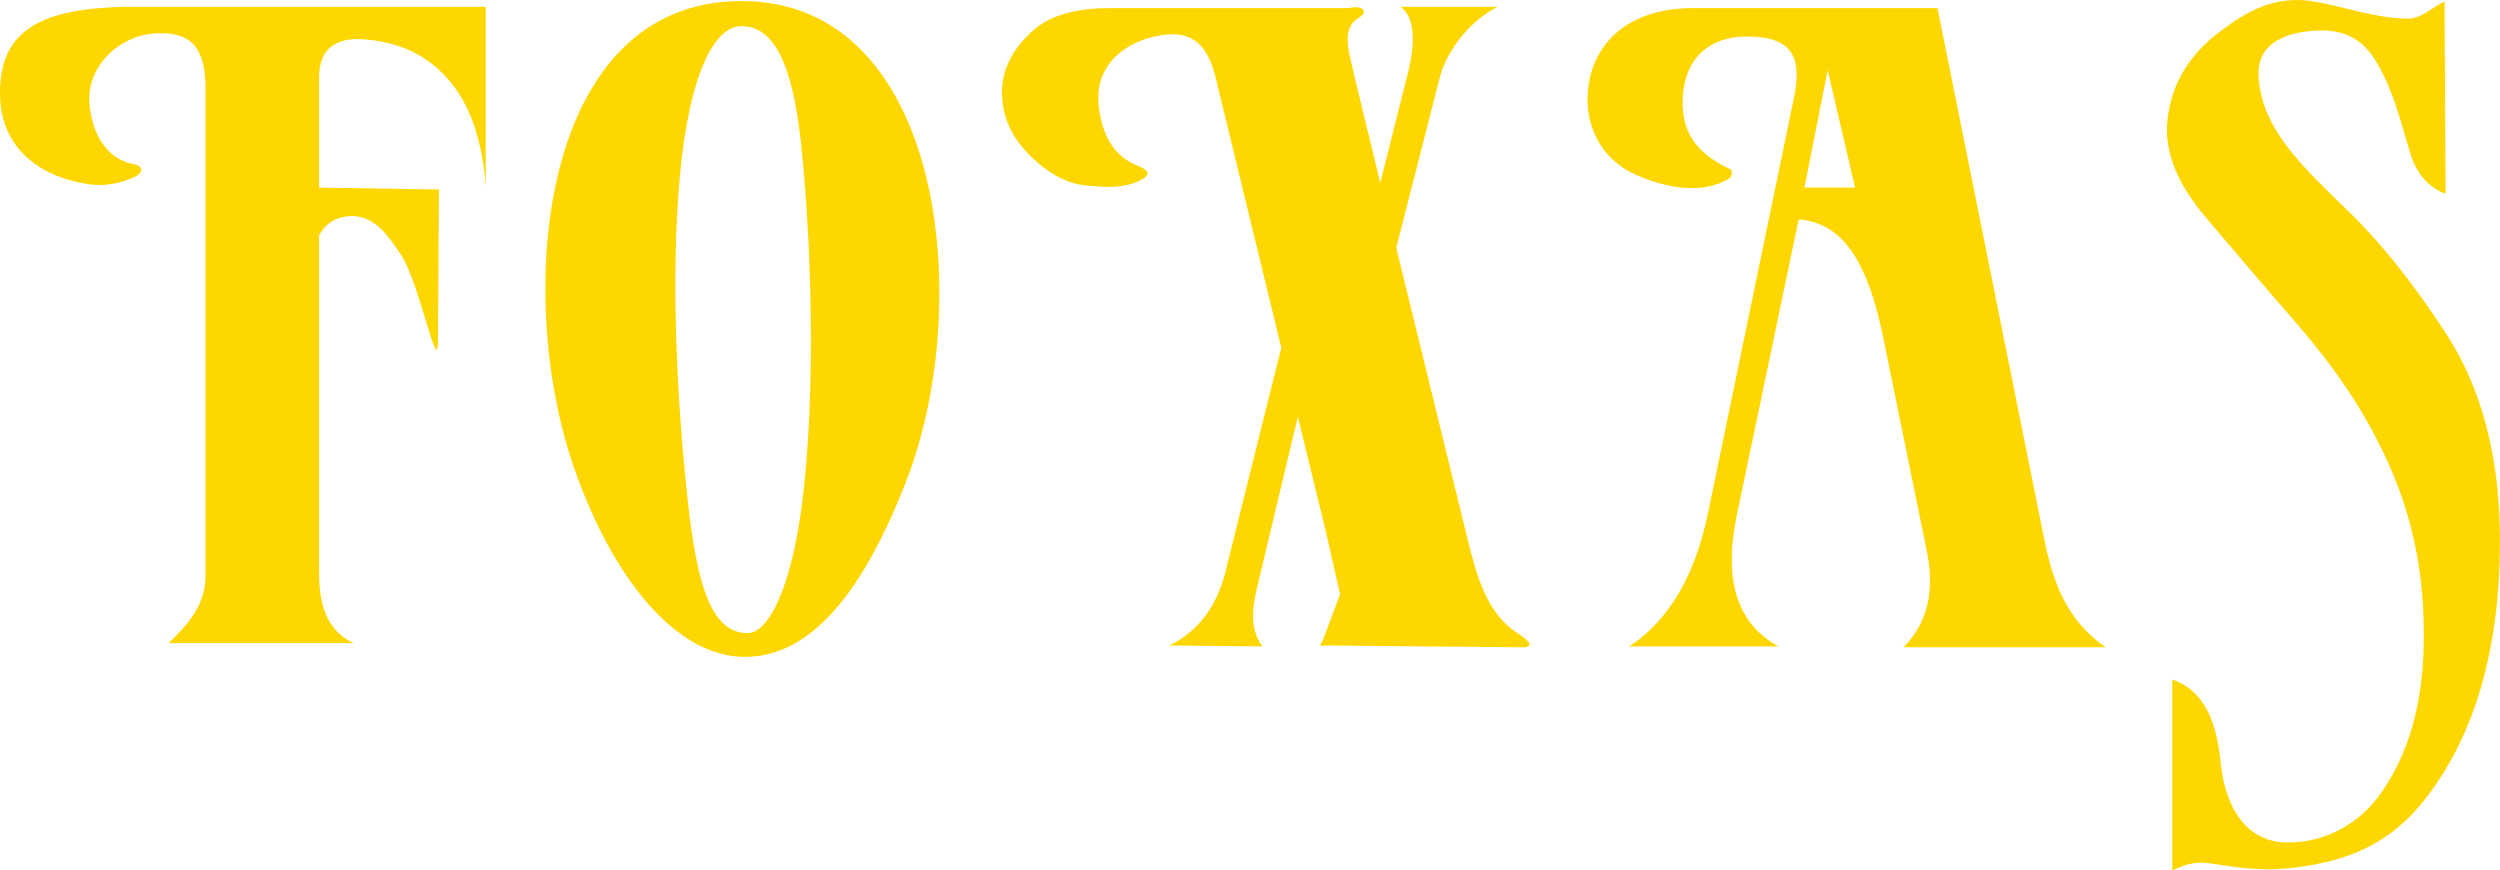
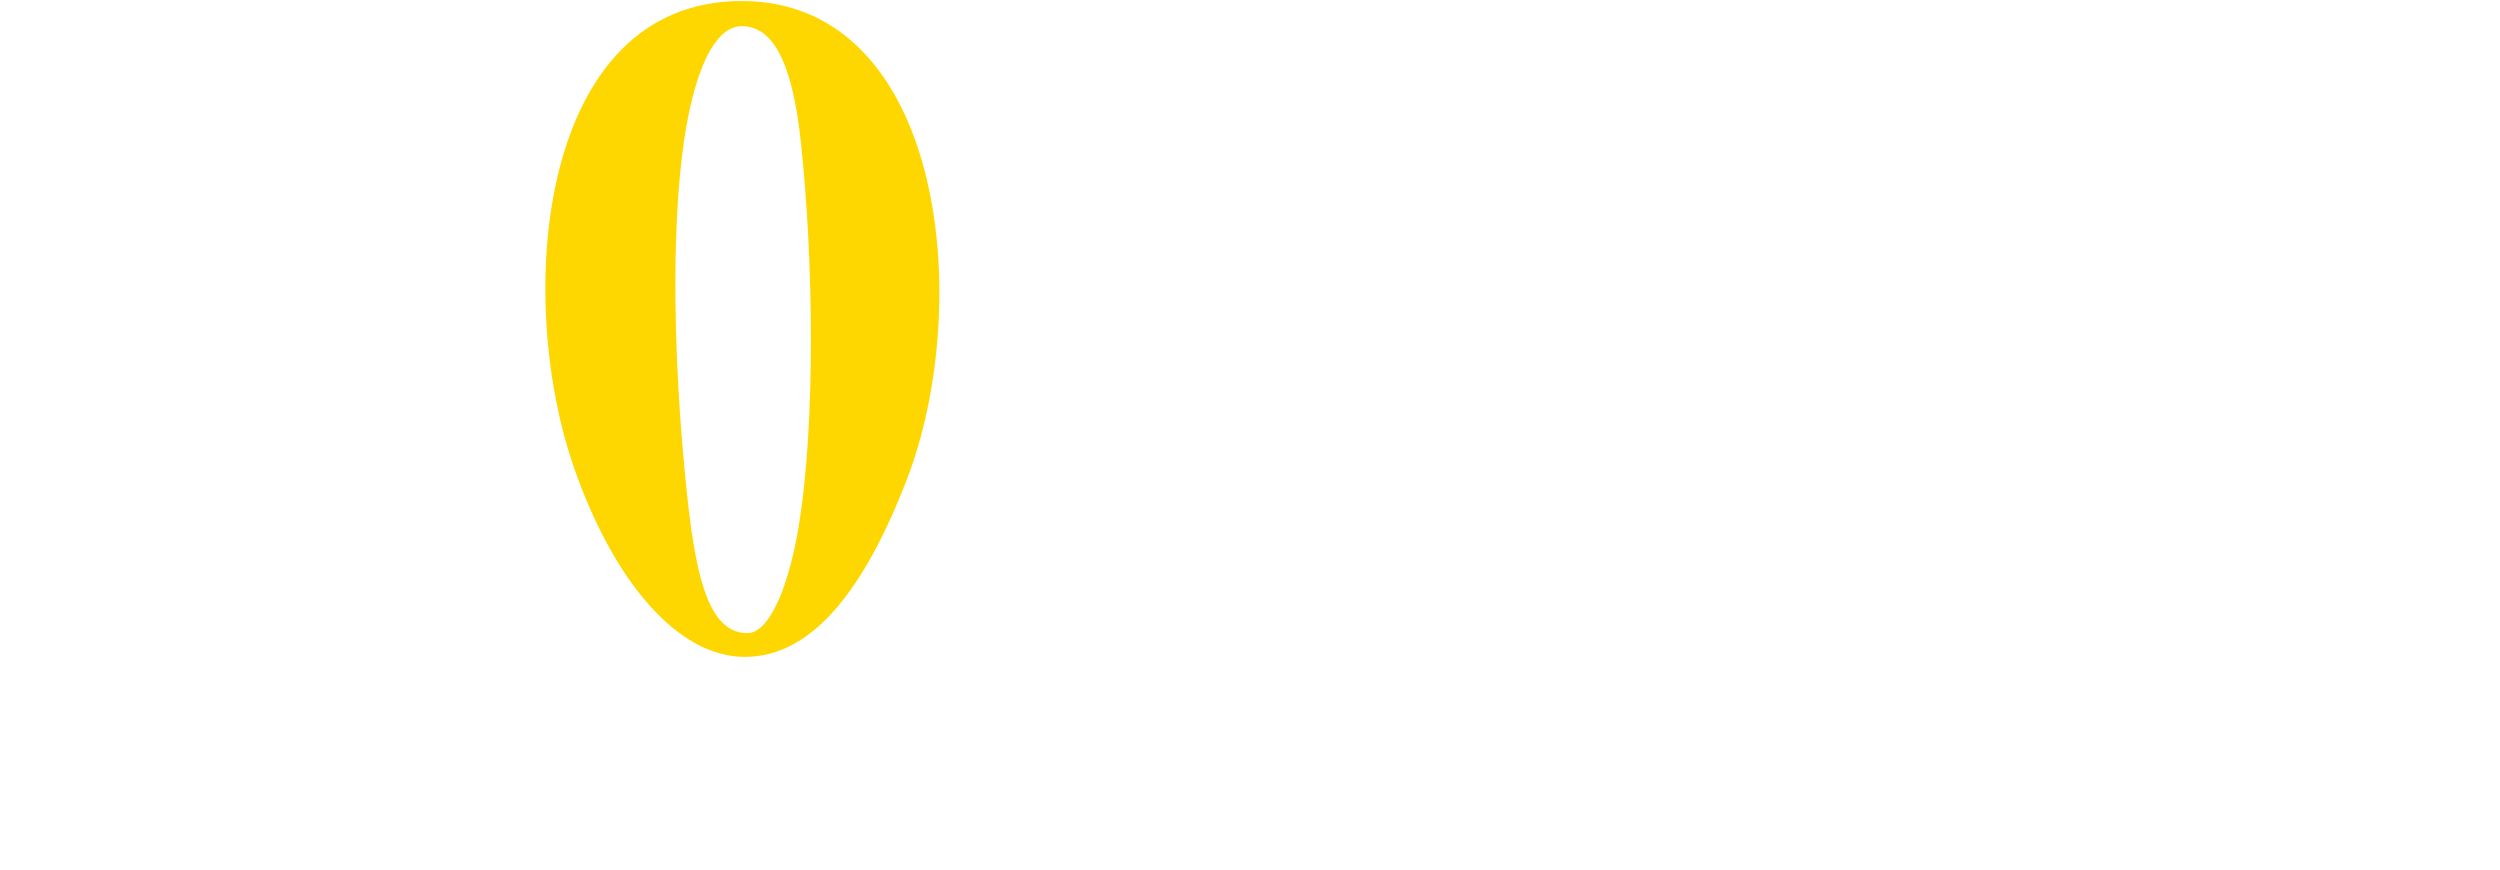
<svg xmlns="http://www.w3.org/2000/svg" version="1.1" id="Layer_1" x="0px" y="0px" width="1157.996px" height="403.163px" viewBox="-508.719 -173.982 1157.996 403.163" enable-background="new -508.719 -173.982 1157.996 403.163" xml:space="preserve">
  <g id="Capa_x0020_1">
-     <path fill="#FFD700" d="M-283.724-87.977v-82.863h-162.914c-45.838,0-62.292,12.48-62.08,40.571   c0.211,23.861,17.126,38.171,41.46,41.668c6.79,0.889,13.785-0.208,20.62-3.289c4.394-1.985,4.597-5.275-0.469-6.163   c-8.56-1.516-18.17-8.979-20.151-27.415c-1.777-17.962,14.465-33.312,32.892-33.104c12.273,0,20.16,4.597,20.84,23.444V92.741   c0,14.261-9.194,23.502-17.126,31.177h85.785c-10.548-4.855-16.029-14.724-16.029-32.062V-64.948   c3.288-6.11,8.355-8.771,15.146-8.979c10.494,0,17.072,9.187,23.023,18.431c8.568,13.365,16.658,56.341,16.871,39.683l0.468-70.387   l-55.508-0.888v-51.328c0-12.688,7.47-18.432,20.839-17.335c14.669,1.096,26.995,6.163,36.597,16.031   C-292.699-128.965-285.652-112.518-283.724-87.977L-283.724-87.977z" />
    <path fill="#FFD700" d="M-165.241-173.506c-93.671,0-105.529,135.765-77.643,216.023c17.959,51.796,47.563,87.773,79.156,87.773   c31.591,0,55.509-31.856,74.775-81.407C-56.945-33.356-71.62-173.506-165.241-173.506z M-138.927,70.812   c-5.271,30.699-14.51,48.455-23.492,48.455c-18.853,0.265-24.546-28.924-28.516-68.818c-4.802-46.522-7.251-106.154-1.98-151.323   c4.854-41.04,15.615-60.987,27.674-60.987c13.573,0,23.442,14.253,27.624,55.037C-132.136-55.081-130.625,21.261-138.927,70.812z" />
-     <path fill="#FFD700" d="M140.013-170.84h44.961c-13.157,6.578-23.918,20.832-26.943,33.312l-20,78.323l33.157,135.508   c4.386,17.746,9.188,34.458,23.652,43.433c5.271,3.509,7.26,6.375,0.885,6.11l-89.498-0.832c-4.802,0-3.704,1.097-1.928-3.085   l7.676-20.62l-6.164-27.411L92.443,19.068L73.545,98.23c-2.616,10.964-3.031,19.524,2.45,27.207l-42.971-0.424   c13.573-6.836,22.139-18.435,26.056-34.874L84.767-12.94L54.484-137.528c-3.078-12.48-8.356-21.933-23.025-20.417   c-8.567,0.889-16.87,3.97-23.449,10.129c-7.463,7.415-8.771,15.978-7.674,24.125c1.935,14.253,8.09,22.556,17.966,26.525   c5.898,2.401,6.155,4.386,0,7.26c-7.683,3.289-15.358,2.609-23.032,1.928c-8.771-0.624-17.332-4.802-26.103-13.157   c-9.195-8.771-13.784-18.852-13.784-30.231c0-9.872,4.589-20.417,15.766-29.607c8.09-6.579,20.204-9.245,34.2-9.245h110.544   c6.578-1.513,9.656,1.569,4.597,4.598c-8.304,4.855-4.128,16.239-2.405,24.594l12.529,51.744l12.901-51.328   C146.802-153.558,146.802-166.247,140.013-170.84L140.013-170.84z" />
-     <path fill="#FFD700" d="M388.72-170.217H275.57c-32.901,0-48.251,19.112-48.933,41.045c-0.416,16.866,8.568,30.023,22.406,36.186   c15.561,6.786,31.326,8.771,43.184,1.72c1.3-0.624,1.77-3.706,0.417-4.386c-10.967-5.222-21.46-12.896-21.931-29.134   c-0.627-21.097,11.435-32.897,31.381-32.269c17.959,0.468,24.334,8.144,20.151,28.298L282.352,64.022   c-5.897,28.099-17.543,48.931-36.396,61.415h69.084c-18.64-10.291-25.688-29.823-19.319-60.523l28.718-137.276   c17.128,1.513,30.708,13.577,39.057,54.356l20.158,98.694c3.97,18.631,0.681,33.776-10.706,45.157h93.626   c-18.435-12.893-24.544-30.7-28.514-50.647L388.72-170.217L388.72-170.217z M327.1-87.089l10.761-54.357l12.688,54.357H327.1z" />
-     <path fill="#FFD700" d="M623.59-173.294c-5.694,2.662-10.707,7.936-16.871,7.936c-14.668,0-29.188-5.482-43.652-7.936   c-17.959-3.033-30.91,4.385-43.653,14.046c-13.367,10.076-22.141,23.233-24.121,40.359c-1.935,16.45,5.952,31.593,17.332,45.169   c13.368,15.822,26.79,31.588,40.363,47.15c17.755,20.416,34.2,42.556,46.474,71.536c9.451,22.352,14.518,47.154,14.518,73.892   c0.213,26.73-4.65,52.418-19.108,73.462c-10.29,15.356-26.524,23.915-43.652,23.915c-17.966,0.213-28.931-14.048-31.336-36.869   c-1.98-21.036-8.771-33.989-22.396-38.579v88.395c4.854-2.192,9.868-4.386,17.332-3.281c10.759,1.512,22.616,3.917,37.497,2.193   c21.089-2.405,42.133-8.151,59.472-28.516c23.865-28.302,37.49-69.082,37.49-123.275c0-37.914-8.355-69.976-24.59-95.197   c-12.484-19.059-26.058-37.491-42.089-53.729c-20.839-20.836-44.068-39.684-45.164-66.417   c-0.681-14.518,12.06-20.421,28.507-20.836c13.573-0.261,21.46,6.11,26.737,15.77c7.463,12.949,10.753,26.995,14.723,40.152   c3.025,10.496,8.771,16.866,16.657,19.74L623.59-173.294z" />
  </g>
</svg>